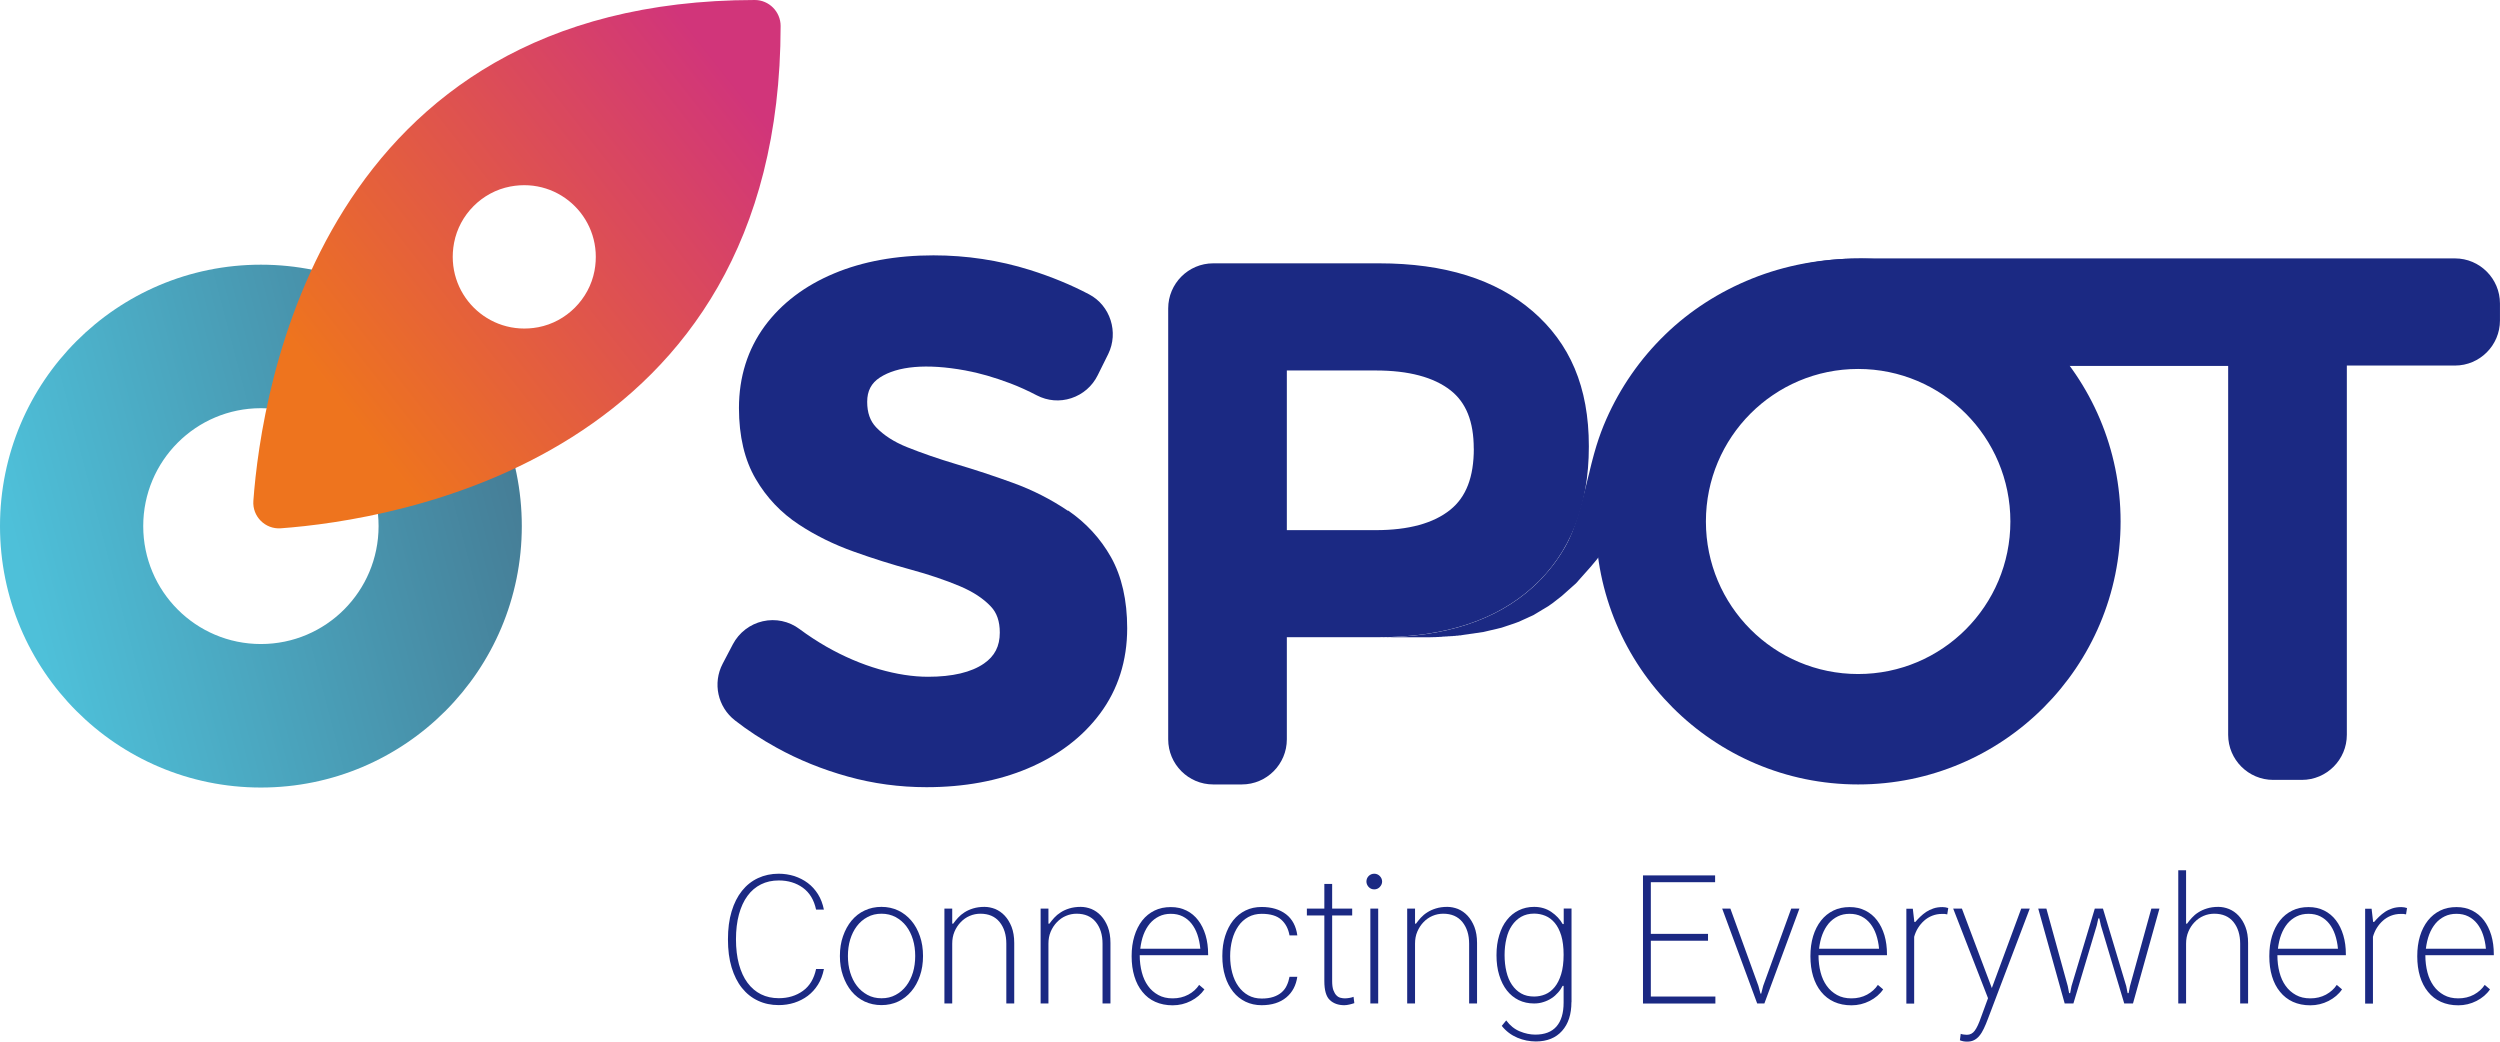
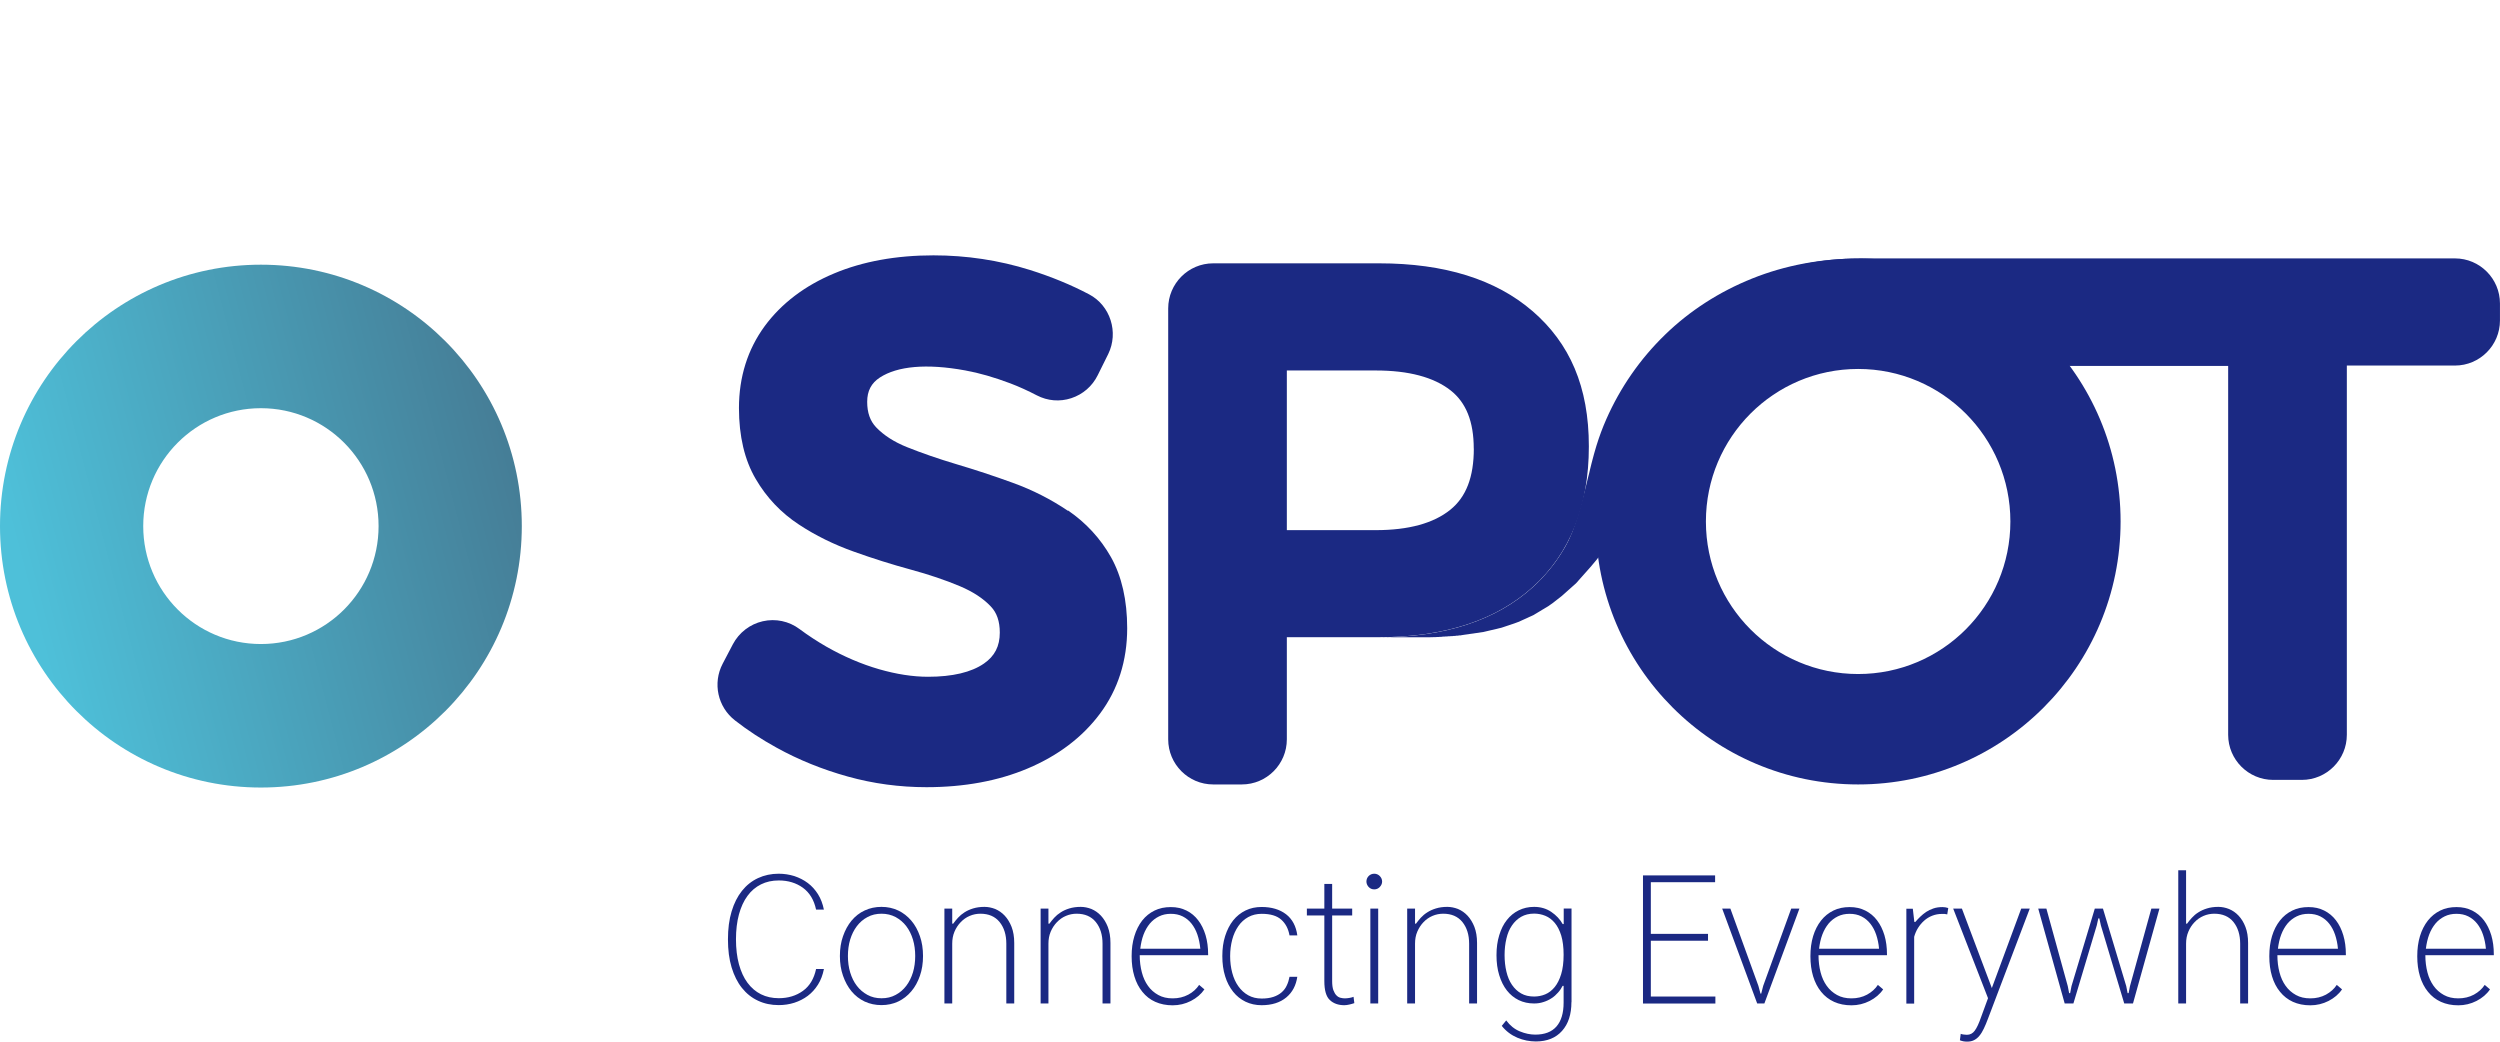
<svg xmlns="http://www.w3.org/2000/svg" width="72" height="30" viewBox="0 0 72 30" fill="none">
  <g id="logo">
    <g id="Group">
      <g id="Group_2">
        <path id="Vector" d="M7.514 7.623C3.363 7.623 0 10.992 0 15.152C0 19.311 3.363 22.681 7.514 22.681C11.665 22.681 15.028 19.311 15.028 15.152C15.028 10.992 11.665 7.623 7.514 7.623ZM7.514 18.548C5.641 18.548 4.125 17.028 4.125 15.152C4.125 13.276 5.641 11.756 7.514 11.756C9.387 11.756 10.903 13.276 10.903 15.152C10.903 17.028 9.387 18.548 7.514 18.548Z" fill="url(#paint0_linear_3235_3626)" />
-         <path id="Vector_2" d="M21.738 0C9.24 0.008 7.53 11.242 7.297 14.423C7.263 14.874 7.64 15.249 8.088 15.215C11.262 14.982 22.474 13.271 22.482 0.748C22.482 0.336 22.146 0 21.738 0ZM15.502 9.424C14.051 9.699 12.802 8.447 13.077 6.994C13.231 6.18 13.883 5.527 14.695 5.372C16.146 5.096 17.396 6.348 17.121 7.802C16.966 8.615 16.314 9.269 15.502 9.424Z" fill="url(#paint1_linear_3235_3626)" />
      </g>
      <g id="Group_3">
        <path id="Vector_3" d="M53.515 7.445C49.34 7.445 45.956 10.836 45.956 15.019C45.956 19.202 49.34 22.592 53.515 22.592C57.689 22.592 61.073 19.202 61.073 15.019C61.073 10.836 57.689 7.445 53.515 7.445ZM53.515 19.412C51.092 19.412 49.13 17.446 49.13 15.019C49.13 12.591 51.092 10.626 53.515 10.626C55.937 10.626 57.899 12.591 57.899 15.019C57.899 17.446 55.937 19.412 53.515 19.412Z" fill="#1B2983" />
        <path id="Vector_4" d="M30.758 14.712C30.273 14.384 29.739 14.111 29.171 13.906C28.631 13.709 28.081 13.528 27.542 13.368C27.023 13.213 26.547 13.048 26.12 12.877C25.75 12.728 25.452 12.536 25.234 12.308C25.059 12.124 24.975 11.886 24.975 11.573C24.975 11.261 25.09 11.035 25.344 10.87C25.845 10.547 26.675 10.463 27.798 10.668C28.202 10.741 28.636 10.867 29.095 11.04C29.346 11.135 29.605 11.253 29.862 11.387C30.171 11.547 30.522 11.576 30.852 11.468C31.187 11.358 31.457 11.124 31.614 10.807L31.916 10.198C32.224 9.571 31.978 8.799 31.366 8.477C30.849 8.204 30.279 7.97 29.666 7.776C28.77 7.495 27.835 7.354 26.884 7.354C25.811 7.354 24.849 7.529 24.027 7.873C23.178 8.227 22.505 8.739 22.023 9.393C21.534 10.062 21.282 10.854 21.282 11.752C21.282 12.563 21.445 13.25 21.764 13.793C22.076 14.329 22.495 14.77 23.006 15.105C23.482 15.42 24.017 15.683 24.59 15.887C25.137 16.084 25.693 16.258 26.24 16.407C26.751 16.546 27.225 16.706 27.644 16.882C28.018 17.04 28.317 17.234 28.534 17.465C28.71 17.648 28.794 17.895 28.794 18.218C28.794 18.611 28.649 18.895 28.338 19.11C27.974 19.362 27.432 19.491 26.727 19.491C26.29 19.491 25.816 19.417 25.316 19.273C24.807 19.126 24.299 18.908 23.802 18.625C23.537 18.472 23.275 18.302 23.024 18.115C22.723 17.89 22.338 17.808 21.968 17.892C21.599 17.976 21.285 18.218 21.107 18.554L20.813 19.115C20.52 19.674 20.669 20.362 21.17 20.75C21.536 21.036 21.94 21.299 22.364 21.532C23 21.884 23.689 22.162 24.415 22.364C25.148 22.569 25.91 22.671 26.683 22.671C27.77 22.671 28.752 22.49 29.6 22.131C30.472 21.763 31.174 21.233 31.68 20.553C32.198 19.858 32.463 19.029 32.463 18.092C32.463 17.286 32.306 16.599 31.997 16.047C31.693 15.507 31.274 15.053 30.758 14.701V14.712Z" fill="#1B2983" />
        <g id="Group_4">
          <g id="SPLINE">
            <path id="Vector_5" d="M53.554 7.445C52.456 7.445 51.416 7.639 50.466 8.02C49.512 8.403 48.664 8.949 47.949 9.644C47.234 10.339 46.666 11.158 46.262 12.072C46.152 12.321 46.058 12.575 45.977 12.838L45.93 12.998L45.906 13.082L45.883 13.168L45.859 13.258L45.835 13.35L45.812 13.444L45.788 13.541L45.765 13.641L45.738 13.743L45.686 13.956L45.631 14.176L45.573 14.399L45.513 14.62L45.45 14.835L45.416 14.94L45.382 15.04L45.348 15.137L45.314 15.231L45.28 15.323L45.243 15.409L45.207 15.493L45.17 15.572L45.131 15.648L45.092 15.722L45.01 15.861C44.777 16.249 44.486 16.598 44.146 16.91C43.088 17.868 41.6 18.354 39.725 18.354H39.775H39.825H39.874H39.924H39.974H40.024H40.073H40.123H40.173H40.22H40.267H40.314H40.361H40.409H40.456H40.503H40.55H40.597H40.644H40.689H40.733H40.778H40.822H40.867H40.911H40.956H41.001H41.045H41.09H41.134H41.176L41.218 18.351H41.26L41.302 18.349H41.344L41.386 18.346H41.428L41.469 18.341H41.511L41.553 18.335H41.595L41.634 18.33H41.674L41.713 18.325H41.752L41.791 18.32H41.831L41.87 18.314H41.909L41.949 18.307H41.988L42.027 18.299H42.066L42.106 18.291L42.142 18.286L42.179 18.28L42.216 18.275L42.252 18.27L42.289 18.265L42.326 18.259L42.362 18.254L42.399 18.249L42.436 18.244L42.472 18.238L42.509 18.233L42.546 18.228L42.583 18.223L42.617 18.217L42.651 18.212L42.685 18.207L42.719 18.202L42.753 18.194L42.787 18.186L42.821 18.178L42.855 18.17L42.889 18.162L42.923 18.154L42.957 18.146L42.991 18.139L43.025 18.131L43.059 18.123L43.093 18.115L43.125 18.107L43.156 18.099L43.188 18.091L43.219 18.084L43.25 18.076L43.282 18.065L43.313 18.055L43.345 18.044L43.376 18.034L43.407 18.023L43.439 18.013L43.47 18.002L43.502 17.992L43.533 17.981L43.565 17.971L43.596 17.96L43.625 17.95L43.654 17.939L43.682 17.929L43.711 17.918L43.74 17.908L43.769 17.895L43.798 17.881L43.827 17.868L43.855 17.855L43.884 17.842L43.913 17.829L43.942 17.816L43.971 17.803L43.999 17.79L44.028 17.776L44.057 17.763L44.086 17.75L44.115 17.737L44.143 17.724L44.17 17.711L44.196 17.695L44.222 17.679L44.248 17.664L44.274 17.648L44.301 17.632L44.327 17.616L44.353 17.601L44.379 17.585L44.405 17.569L44.431 17.553L44.458 17.538L44.484 17.522L44.51 17.506L44.536 17.491L44.562 17.475L44.589 17.459L44.615 17.441L44.641 17.422L44.667 17.404L44.693 17.386L44.72 17.367L44.743 17.349L44.767 17.33L44.79 17.312L44.814 17.294L44.837 17.275L44.861 17.257L44.885 17.239L44.908 17.22L44.932 17.202L44.955 17.183L44.979 17.165L45.002 17.144L45.026 17.123L45.05 17.102L45.073 17.081L45.097 17.06L45.12 17.039L45.144 17.018L45.167 16.997L45.191 16.976L45.215 16.955L45.238 16.934L45.262 16.913L45.285 16.892L45.309 16.871L45.333 16.85L45.356 16.829L45.38 16.808L45.401 16.787L45.422 16.764L45.443 16.74L45.463 16.716L45.484 16.693L45.505 16.669L45.526 16.645L45.547 16.622L45.568 16.598L45.589 16.575L45.61 16.551L45.631 16.527L45.652 16.504L45.673 16.48L45.694 16.457L45.715 16.433L45.736 16.409L45.757 16.386L45.778 16.362L45.799 16.338L45.82 16.315L45.861 16.265L45.903 16.215L45.945 16.165L45.987 16.115L46.026 16.063L46.066 16.01L46.105 15.958L46.144 15.905L46.184 15.853L46.223 15.8L46.262 15.748L46.301 15.693L46.341 15.638L46.38 15.583L46.419 15.528L46.459 15.473L46.498 15.417L46.537 15.362L46.577 15.307L46.616 15.252L46.653 15.197L46.689 15.142L46.726 15.087L46.763 15.029L46.799 14.971L46.836 14.914L46.912 14.801L46.985 14.685L47.058 14.57L47.132 14.454L47.205 14.339L47.278 14.223L47.352 14.108L47.425 13.995L47.498 13.882L47.535 13.825L47.572 13.769L47.608 13.714L47.645 13.659L47.682 13.604L47.718 13.549L47.755 13.494L47.792 13.439L47.828 13.384L47.865 13.329L47.902 13.273L47.938 13.218L47.975 13.163L48.012 13.111L48.048 13.058L48.085 13.006L48.122 12.953L48.161 12.901L48.2 12.848L48.24 12.796L48.279 12.746L48.318 12.696L48.358 12.646L48.397 12.596L48.436 12.546L48.475 12.497L48.515 12.449L48.554 12.402L48.575 12.379L48.596 12.355L48.617 12.331L48.638 12.308L48.659 12.284L48.68 12.26L48.7 12.237L48.721 12.213L48.742 12.19L48.763 12.166L48.784 12.142L48.805 12.119L48.826 12.098L48.847 12.077L48.868 12.056L48.889 12.035L48.91 12.014L48.931 11.993L48.952 11.972L48.973 11.951L48.994 11.93L49.015 11.909L49.036 11.888L49.057 11.867L49.078 11.846L49.099 11.825L49.12 11.804L49.141 11.783L49.161 11.762L49.182 11.741L49.203 11.723L49.224 11.704L49.245 11.686L49.266 11.667L49.287 11.649L49.308 11.631L49.329 11.612L49.35 11.594L49.371 11.575L49.392 11.557L49.413 11.539L49.434 11.52L49.455 11.502L49.476 11.484L49.497 11.465L49.518 11.447L49.539 11.431L49.56 11.415L49.581 11.4L49.602 11.384L49.622 11.368L49.643 11.352L49.664 11.337L49.688 11.321L49.712 11.305L49.735 11.29L49.759 11.274L49.782 11.258L49.806 11.242L49.829 11.226L49.853 11.211L49.877 11.195L49.9 11.182L49.924 11.169L49.947 11.156L49.971 11.143L49.994 11.129L50.018 11.116L50.041 11.103L50.065 11.09L50.089 11.077L50.112 11.064L50.136 11.051L50.159 11.038L50.183 11.024L50.206 11.011L50.23 10.998L50.254 10.988L50.277 10.977L50.301 10.967L50.324 10.956L50.348 10.946L50.371 10.935L50.395 10.925L50.419 10.914L50.442 10.904L50.466 10.893L50.489 10.883L50.513 10.872L50.536 10.862L50.56 10.851L50.584 10.841L50.61 10.83L50.636 10.822L50.662 10.815L50.688 10.807L50.715 10.799L50.741 10.791L50.767 10.783L50.793 10.775L50.819 10.767L50.846 10.759L50.872 10.752L50.898 10.744L50.924 10.736L50.95 10.728L50.977 10.72L51.003 10.712L51.029 10.704L51.055 10.699L51.081 10.694L51.107 10.688L51.134 10.683L51.16 10.678L51.186 10.673L51.212 10.668L51.238 10.662L51.265 10.657L51.291 10.652L51.317 10.646L51.343 10.641L51.369 10.636L51.395 10.631L51.422 10.626L51.448 10.62L51.477 10.615L51.505 10.61H51.534L51.563 10.602H51.592L51.621 10.594H51.65L51.678 10.586H51.707L51.736 10.581H51.765L51.794 10.576H51.822L51.851 10.57H51.88L51.909 10.565H51.938L51.967 10.56H51.995L52.024 10.557H52.053L52.082 10.555H52.111L52.139 10.552H52.168L52.228 10.547H52.289L52.349 10.542H52.409L52.469 10.539H52.53H52.592H52.655H52.718H52.781H52.844H52.907H52.97H53.035H53.1H64.171V21.162C64.171 21.878 64.753 22.461 65.468 22.461H66.293C67.008 22.461 67.589 21.878 67.589 21.162V10.528H70.703C71.418 10.528 71.999 9.946 71.999 9.229V8.741C71.999 8.025 71.418 7.442 70.703 7.442H53.517" fill="#1B2983" />
          </g>
          <path id="Vector_6" d="M44.135 8.959C43.08 8.046 41.595 7.584 39.722 7.584H34.94C34.225 7.584 33.644 8.167 33.644 8.883V21.293C33.644 22.009 34.225 22.592 34.94 22.592H35.765C36.48 22.592 37.061 22.009 37.061 21.293V18.351H39.722C41.598 18.351 43.085 17.866 44.143 16.908C45.217 15.937 45.759 14.575 45.759 12.856C45.759 11.137 45.212 9.888 44.133 8.956L44.135 8.959ZM42.446 12.919C42.446 13.738 42.226 14.312 41.77 14.68C41.288 15.071 40.566 15.268 39.623 15.268H37.061V10.67H39.623C40.568 10.67 41.291 10.862 41.776 11.242C42.226 11.596 42.444 12.145 42.444 12.919H42.446Z" fill="#1B2983" />
        </g>
      </g>
    </g>
    <g id="Group_5">
      <path id="Vector_7" d="M23.728 27.913C23.694 28.081 23.639 28.228 23.558 28.357C23.477 28.485 23.38 28.593 23.265 28.68C23.15 28.766 23.021 28.832 22.877 28.879C22.736 28.924 22.584 28.947 22.427 28.947C22.209 28.947 22.01 28.905 21.832 28.821C21.651 28.737 21.497 28.614 21.369 28.454C21.24 28.294 21.141 28.094 21.07 27.861C20.999 27.625 20.965 27.357 20.965 27.055C20.965 26.753 20.999 26.483 21.07 26.25C21.141 26.013 21.24 25.817 21.369 25.656C21.497 25.496 21.651 25.373 21.832 25.289C22.013 25.205 22.212 25.163 22.427 25.163C22.584 25.163 22.733 25.187 22.877 25.231C23.019 25.279 23.15 25.344 23.265 25.431C23.38 25.517 23.477 25.625 23.558 25.753C23.639 25.882 23.694 26.029 23.728 26.197H23.503C23.443 25.916 23.317 25.709 23.123 25.567C22.93 25.428 22.699 25.357 22.429 25.357C22.238 25.357 22.068 25.394 21.916 25.47C21.764 25.546 21.633 25.656 21.528 25.801C21.421 25.945 21.34 26.123 21.282 26.334C21.225 26.543 21.196 26.785 21.196 27.052C21.196 27.32 21.225 27.562 21.282 27.772C21.34 27.982 21.421 28.16 21.528 28.304C21.636 28.449 21.764 28.559 21.916 28.635C22.068 28.711 22.241 28.748 22.429 28.748C22.699 28.748 22.93 28.677 23.123 28.538C23.317 28.399 23.443 28.189 23.503 27.908H23.728V27.913Z" fill="#1B2983" />
      <path id="Vector_8" d="M26.583 27.533C26.583 27.74 26.554 27.929 26.494 28.102C26.434 28.275 26.353 28.425 26.245 28.551C26.138 28.677 26.012 28.776 25.866 28.845C25.719 28.913 25.559 28.947 25.386 28.947C25.213 28.947 25.051 28.913 24.904 28.845C24.758 28.776 24.63 28.677 24.525 28.551C24.42 28.425 24.339 28.275 24.279 28.102C24.218 27.929 24.189 27.74 24.189 27.533C24.189 27.325 24.218 27.136 24.279 26.963C24.339 26.79 24.42 26.64 24.525 26.514C24.63 26.389 24.755 26.289 24.904 26.221C25.051 26.152 25.213 26.118 25.386 26.118C25.559 26.118 25.719 26.152 25.866 26.221C26.012 26.289 26.138 26.389 26.245 26.514C26.353 26.64 26.434 26.79 26.494 26.963C26.554 27.136 26.583 27.325 26.583 27.533ZM26.358 27.533C26.358 27.365 26.337 27.207 26.293 27.06C26.248 26.913 26.185 26.785 26.101 26.674C26.017 26.564 25.915 26.478 25.795 26.412C25.674 26.349 25.541 26.315 25.389 26.315C25.237 26.315 25.104 26.346 24.983 26.412C24.863 26.475 24.76 26.564 24.677 26.674C24.593 26.785 24.53 26.913 24.485 27.06C24.441 27.207 24.42 27.367 24.42 27.533C24.42 27.698 24.441 27.858 24.485 28.005C24.53 28.152 24.593 28.283 24.677 28.391C24.76 28.501 24.863 28.587 24.983 28.653C25.104 28.719 25.237 28.75 25.389 28.75C25.541 28.75 25.674 28.719 25.795 28.653C25.915 28.59 26.017 28.501 26.101 28.391C26.185 28.28 26.248 28.152 26.293 28.005C26.337 27.858 26.358 27.698 26.358 27.533Z" fill="#1B2983" />
      <path id="Vector_9" d="M29.207 28.9H28.982V27.178C28.982 26.921 28.917 26.714 28.788 26.554C28.657 26.394 28.474 26.315 28.236 26.315C28.128 26.315 28.024 26.336 27.927 26.378C27.827 26.42 27.744 26.48 27.668 26.559C27.594 26.635 27.534 26.727 27.489 26.832C27.445 26.937 27.424 27.052 27.424 27.178V28.9H27.199V26.168H27.424V26.601H27.453C27.492 26.546 27.539 26.488 27.592 26.43C27.644 26.373 27.707 26.32 27.777 26.276C27.851 26.228 27.932 26.192 28.026 26.163C28.121 26.134 28.228 26.118 28.354 26.118C28.456 26.118 28.558 26.139 28.66 26.178C28.762 26.221 28.854 26.284 28.935 26.37C29.016 26.457 29.084 26.567 29.134 26.695C29.184 26.827 29.21 26.979 29.21 27.157V28.897L29.207 28.9Z" fill="#1B2983" />
      <path id="Vector_10" d="M31.979 28.9H31.753V27.178C31.753 26.921 31.688 26.714 31.559 26.554C31.428 26.394 31.245 26.315 31.007 26.315C30.899 26.315 30.795 26.336 30.698 26.378C30.598 26.42 30.515 26.48 30.439 26.559C30.365 26.635 30.305 26.727 30.26 26.832C30.216 26.937 30.195 27.052 30.195 27.178V28.9H29.97V26.168H30.195V26.601H30.224C30.263 26.546 30.31 26.488 30.363 26.43C30.415 26.373 30.478 26.32 30.549 26.276C30.622 26.228 30.703 26.192 30.797 26.163C30.892 26.134 30.999 26.118 31.125 26.118C31.227 26.118 31.329 26.139 31.431 26.178C31.533 26.221 31.625 26.284 31.706 26.37C31.787 26.457 31.855 26.567 31.905 26.695C31.955 26.827 31.981 26.979 31.981 27.157V28.897L31.979 28.9Z" fill="#1B2983" />
      <path id="Vector_11" d="M34.794 27.51H32.824C32.824 27.688 32.845 27.851 32.885 28.003C32.924 28.155 32.984 28.284 33.063 28.394C33.141 28.504 33.241 28.591 33.359 28.656C33.477 28.722 33.615 28.753 33.773 28.753C33.94 28.753 34.089 28.717 34.223 28.646C34.356 28.575 34.459 28.481 34.535 28.365L34.687 28.494C34.592 28.633 34.461 28.743 34.299 28.827C34.134 28.911 33.958 28.953 33.773 28.953C33.587 28.953 33.419 28.919 33.272 28.853C33.126 28.788 33.002 28.691 32.9 28.564C32.798 28.439 32.722 28.292 32.67 28.118C32.617 27.945 32.591 27.754 32.591 27.538C32.591 27.323 32.617 27.134 32.67 26.961C32.722 26.788 32.798 26.638 32.895 26.512C32.995 26.386 33.112 26.292 33.251 26.224C33.39 26.155 33.547 26.124 33.72 26.124C33.893 26.124 34.037 26.158 34.171 26.224C34.304 26.289 34.417 26.384 34.508 26.505C34.6 26.625 34.671 26.77 34.721 26.935C34.77 27.103 34.794 27.284 34.794 27.483V27.512V27.51ZM34.569 27.323C34.556 27.176 34.527 27.04 34.485 26.916C34.443 26.793 34.385 26.688 34.315 26.599C34.244 26.51 34.16 26.442 34.061 26.392C33.961 26.342 33.848 26.318 33.72 26.318C33.592 26.318 33.482 26.342 33.38 26.392C33.278 26.442 33.191 26.51 33.115 26.599C33.042 26.688 32.981 26.793 32.934 26.916C32.887 27.04 32.858 27.176 32.84 27.323H34.563H34.569Z" fill="#1B2983" />
      <path id="Vector_12" d="M37.363 28.126C37.327 28.378 37.222 28.58 37.044 28.727C36.866 28.874 36.63 28.95 36.334 28.95C36.166 28.95 36.012 28.916 35.873 28.85C35.734 28.782 35.614 28.688 35.514 28.562C35.415 28.436 35.336 28.289 35.284 28.116C35.229 27.942 35.203 27.751 35.203 27.535C35.203 27.32 35.229 27.131 35.284 26.958C35.339 26.785 35.415 26.635 35.514 26.509C35.614 26.384 35.734 26.289 35.873 26.221C36.012 26.153 36.166 26.121 36.334 26.121C36.622 26.121 36.858 26.192 37.039 26.331C37.219 26.47 37.327 26.675 37.363 26.94H37.138C37.104 26.748 37.026 26.599 36.9 26.486C36.774 26.373 36.586 26.318 36.337 26.318C36.193 26.318 36.064 26.349 35.949 26.412C35.836 26.475 35.739 26.562 35.664 26.672C35.588 26.782 35.527 26.911 35.488 27.061C35.449 27.21 35.428 27.368 35.428 27.538C35.428 27.709 35.449 27.869 35.488 28.016C35.527 28.163 35.585 28.294 35.664 28.404C35.742 28.514 35.836 28.601 35.949 28.664C36.062 28.727 36.19 28.758 36.337 28.758C36.465 28.758 36.575 28.743 36.672 28.711C36.766 28.68 36.847 28.635 36.91 28.58C36.973 28.525 37.026 28.457 37.059 28.381C37.096 28.304 37.122 28.221 37.138 28.131H37.363V28.126Z" fill="#1B2983" />
      <path id="Vector_13" d="M39.005 28.89C38.958 28.905 38.911 28.921 38.861 28.931C38.812 28.942 38.762 28.95 38.717 28.95C38.544 28.95 38.403 28.9 38.298 28.8C38.193 28.701 38.141 28.52 38.141 28.254V26.365H37.638V26.168H38.141V25.457H38.366V26.168H38.943V26.365H38.366V28.254C38.366 28.362 38.377 28.449 38.4 28.514C38.424 28.577 38.453 28.63 38.487 28.664C38.521 28.701 38.56 28.724 38.602 28.735C38.644 28.745 38.686 28.753 38.725 28.753C38.772 28.753 38.817 28.748 38.864 28.74C38.911 28.732 38.95 28.722 38.982 28.708L39.005 28.892V28.89Z" fill="#1B2983" />
      <path id="Vector_14" d="M39.805 25.389C39.805 25.444 39.784 25.496 39.739 25.544C39.695 25.591 39.642 25.614 39.579 25.614C39.514 25.614 39.459 25.591 39.416 25.544C39.374 25.496 39.353 25.444 39.353 25.389C39.353 25.328 39.374 25.276 39.416 25.231C39.459 25.187 39.514 25.163 39.579 25.163C39.642 25.163 39.695 25.187 39.739 25.231C39.784 25.279 39.805 25.331 39.805 25.389ZM39.692 28.9H39.466V26.168H39.692V28.9Z" fill="#1B2983" />
      <path id="Vector_15" d="M42.536 28.9H42.311V27.178C42.311 26.921 42.245 26.714 42.117 26.554C41.986 26.394 41.803 26.315 41.565 26.315C41.457 26.315 41.352 26.336 41.255 26.378C41.156 26.42 41.072 26.48 40.996 26.559C40.923 26.635 40.863 26.727 40.818 26.832C40.773 26.937 40.753 27.052 40.753 27.178V28.9H40.527V26.168H40.753V26.601H40.781C40.821 26.546 40.868 26.488 40.92 26.43C40.973 26.373 41.035 26.32 41.106 26.276C41.179 26.228 41.261 26.192 41.355 26.163C41.449 26.134 41.557 26.118 41.682 26.118C41.785 26.118 41.887 26.139 41.989 26.178C42.091 26.221 42.183 26.284 42.264 26.37C42.345 26.457 42.413 26.567 42.463 26.695C42.513 26.827 42.539 26.979 42.539 27.157V28.897L42.536 28.9Z" fill="#1B2983" />
      <path id="Vector_16" d="M45.257 28.863C45.257 29.212 45.168 29.488 44.987 29.69C44.807 29.892 44.555 29.994 44.233 29.994C44.144 29.994 44.055 29.984 43.966 29.968C43.877 29.95 43.788 29.923 43.702 29.887C43.615 29.85 43.531 29.803 43.455 29.745C43.379 29.687 43.311 29.622 43.251 29.545L43.379 29.388C43.487 29.535 43.618 29.64 43.77 29.703C43.922 29.766 44.071 29.797 44.215 29.797C44.487 29.797 44.691 29.719 44.828 29.561C44.964 29.404 45.032 29.175 45.032 28.876V28.393H45.003C44.969 28.459 44.927 28.525 44.872 28.585C44.817 28.648 44.757 28.703 44.686 28.748C44.615 28.795 44.537 28.832 44.453 28.858C44.367 28.887 44.278 28.9 44.183 28.9C44.018 28.9 43.872 28.868 43.738 28.803C43.605 28.737 43.492 28.645 43.398 28.525C43.303 28.404 43.23 28.257 43.178 28.086C43.125 27.916 43.099 27.724 43.099 27.509C43.099 27.294 43.125 27.108 43.178 26.934C43.23 26.761 43.303 26.614 43.398 26.496C43.492 26.375 43.605 26.284 43.738 26.218C43.872 26.152 44.018 26.118 44.183 26.118C44.367 26.118 44.532 26.165 44.676 26.262C44.82 26.36 44.93 26.478 45.006 26.614H45.035V26.165H45.26V28.863H45.257ZM45.032 27.496C45.032 27.278 45.008 27.094 44.964 26.945C44.917 26.795 44.856 26.674 44.778 26.58C44.699 26.486 44.608 26.417 44.505 26.375C44.403 26.333 44.293 26.312 44.183 26.312C44.039 26.312 43.914 26.344 43.809 26.404C43.704 26.465 43.615 26.549 43.544 26.654C43.471 26.759 43.419 26.884 43.385 27.031C43.35 27.178 43.332 27.336 43.332 27.506C43.332 27.677 43.35 27.84 43.385 27.984C43.419 28.128 43.471 28.254 43.544 28.362C43.618 28.47 43.704 28.551 43.809 28.611C43.914 28.672 44.039 28.7 44.183 28.7C44.296 28.7 44.401 28.679 44.503 28.637C44.605 28.595 44.694 28.525 44.773 28.43C44.851 28.336 44.914 28.21 44.961 28.058C45.008 27.905 45.032 27.719 45.032 27.498V27.496Z" fill="#1B2983" />
      <path id="Vector_17" d="M49.406 28.901H47.318V25.211H49.395V25.408H47.544V26.896H49.191V27.093H47.544V28.701H49.403V28.898L49.406 28.901Z" fill="#1B2983" />
      <path id="Vector_18" d="M51.823 26.168L50.814 28.9H50.607L49.599 26.168H49.835L50.642 28.393L50.702 28.616H50.723L50.78 28.393L51.587 26.168H51.823Z" fill="#1B2983" />
      <path id="Vector_19" d="M54.342 27.51H52.373C52.373 27.688 52.394 27.851 52.433 28.003C52.472 28.155 52.532 28.284 52.611 28.394C52.69 28.504 52.789 28.591 52.907 28.656C53.025 28.722 53.164 28.753 53.321 28.753C53.489 28.753 53.638 28.717 53.771 28.646C53.905 28.572 54.007 28.481 54.083 28.365L54.235 28.494C54.141 28.633 54.01 28.743 53.847 28.827C53.682 28.911 53.507 28.953 53.321 28.953C53.135 28.953 52.967 28.919 52.821 28.853C52.674 28.785 52.551 28.691 52.449 28.564C52.347 28.439 52.271 28.292 52.218 28.118C52.166 27.945 52.14 27.754 52.14 27.538C52.14 27.323 52.166 27.134 52.218 26.961C52.271 26.788 52.347 26.638 52.446 26.512C52.546 26.386 52.663 26.292 52.802 26.224C52.941 26.155 53.098 26.124 53.271 26.124C53.444 26.124 53.588 26.158 53.721 26.224C53.855 26.292 53.968 26.384 54.059 26.505C54.151 26.625 54.222 26.77 54.272 26.935C54.321 27.103 54.345 27.284 54.345 27.483V27.512L54.342 27.51ZM54.117 27.323C54.104 27.176 54.075 27.04 54.033 26.916C53.991 26.793 53.934 26.688 53.863 26.599C53.792 26.51 53.709 26.442 53.609 26.392C53.509 26.342 53.397 26.318 53.269 26.318C53.14 26.318 53.03 26.342 52.928 26.392C52.826 26.442 52.739 26.51 52.663 26.599C52.59 26.688 52.53 26.793 52.483 26.916C52.436 27.04 52.407 27.176 52.389 27.323H54.112H54.117Z" fill="#1B2983" />
      <path id="Vector_20" d="M56.11 26.148L56.081 26.334C56.055 26.329 56.029 26.323 56.003 26.321C55.977 26.321 55.953 26.321 55.929 26.321C55.827 26.321 55.733 26.339 55.647 26.373C55.56 26.407 55.482 26.455 55.416 26.515C55.348 26.575 55.29 26.644 55.241 26.722C55.191 26.801 55.154 26.888 55.128 26.98V28.903H54.903V26.171H55.089L55.133 26.552H55.162C55.204 26.502 55.251 26.452 55.303 26.402C55.356 26.352 55.411 26.305 55.474 26.263C55.537 26.221 55.605 26.19 55.683 26.163C55.759 26.137 55.846 26.124 55.943 26.124C56.003 26.124 56.058 26.134 56.115 26.153L56.11 26.148Z" fill="#1B2983" />
      <path id="Vector_21" d="M58.457 26.168L57.252 29.343C57.213 29.448 57.173 29.543 57.134 29.624C57.095 29.705 57.053 29.776 57.006 29.831C56.961 29.887 56.909 29.928 56.851 29.957C56.794 29.986 56.728 29.999 56.652 29.999C56.576 29.999 56.508 29.986 56.445 29.96L56.469 29.774C56.495 29.784 56.524 29.792 56.558 29.795C56.589 29.8 56.621 29.802 56.647 29.802C56.739 29.802 56.815 29.763 56.872 29.684C56.932 29.606 56.993 29.472 57.058 29.285L57.255 28.748L56.252 26.168H56.503L57.365 28.456L58.211 26.168H58.457Z" fill="#1B2983" />
      <path id="Vector_22" d="M62.192 26.168L61.43 28.9H61.178L60.505 26.651L60.461 26.449H60.432L60.387 26.651L59.714 28.9H59.463L58.701 26.168H58.936L59.552 28.401L59.591 28.603H59.62L59.659 28.401L60.33 26.168H60.565L61.236 28.401L61.275 28.603H61.304L61.343 28.401L61.959 26.168H62.194H62.192Z" fill="#1B2983" />
      <path id="Vector_23" d="M64.743 28.9H64.517V27.179C64.517 26.921 64.452 26.714 64.324 26.554C64.195 26.394 64.009 26.315 63.771 26.315C63.664 26.315 63.559 26.336 63.462 26.378C63.365 26.42 63.276 26.481 63.203 26.559C63.129 26.635 63.069 26.727 63.025 26.832C62.98 26.937 62.959 27.053 62.959 27.179V28.9H62.734V25.064H62.959V26.601H62.988C63.027 26.546 63.074 26.488 63.127 26.431C63.179 26.373 63.242 26.32 63.313 26.276C63.386 26.229 63.467 26.192 63.562 26.163C63.656 26.134 63.763 26.118 63.889 26.118C63.991 26.118 64.093 26.139 64.195 26.179C64.297 26.221 64.389 26.284 64.47 26.37C64.552 26.457 64.62 26.567 64.669 26.696C64.719 26.824 64.745 26.979 64.745 27.158V28.898L64.743 28.9Z" fill="#1B2983" />
      <path id="Vector_24" d="M67.558 27.51H65.589C65.589 27.688 65.609 27.851 65.649 28.003C65.688 28.155 65.748 28.284 65.827 28.394C65.906 28.504 66.005 28.591 66.123 28.656C66.241 28.722 66.379 28.753 66.537 28.753C66.704 28.753 66.854 28.717 66.987 28.646C67.121 28.572 67.223 28.481 67.299 28.365L67.451 28.494C67.356 28.633 67.225 28.743 67.063 28.827C66.898 28.911 66.723 28.953 66.537 28.953C66.351 28.953 66.183 28.919 66.036 28.853C65.89 28.785 65.767 28.691 65.665 28.564C65.562 28.439 65.486 28.292 65.434 28.118C65.382 27.945 65.356 27.754 65.356 27.538C65.356 27.323 65.382 27.134 65.434 26.961C65.486 26.788 65.562 26.638 65.662 26.512C65.761 26.386 65.879 26.292 66.018 26.224C66.157 26.155 66.314 26.124 66.487 26.124C66.66 26.124 66.804 26.158 66.937 26.224C67.071 26.292 67.184 26.384 67.275 26.505C67.367 26.625 67.438 26.77 67.487 26.935C67.537 27.103 67.561 27.284 67.561 27.483V27.512L67.558 27.51ZM67.333 27.323C67.32 27.176 67.291 27.04 67.249 26.916C67.207 26.793 67.15 26.688 67.079 26.599C67.008 26.51 66.924 26.442 66.825 26.392C66.725 26.342 66.613 26.318 66.484 26.318C66.356 26.318 66.246 26.342 66.144 26.392C66.042 26.442 65.955 26.51 65.879 26.599C65.806 26.688 65.746 26.793 65.699 26.916C65.651 27.04 65.623 27.176 65.604 27.323H67.328H67.333Z" fill="#1B2983" />
-       <path id="Vector_25" d="M69.323 26.148L69.294 26.334C69.268 26.329 69.242 26.323 69.216 26.321C69.189 26.321 69.166 26.321 69.142 26.321C69.04 26.321 68.946 26.339 68.859 26.373C68.773 26.407 68.695 26.455 68.629 26.515C68.561 26.575 68.503 26.644 68.454 26.722C68.404 26.801 68.367 26.888 68.341 26.98V28.903H68.116V26.171H68.302L68.346 26.552H68.375C68.417 26.502 68.464 26.452 68.516 26.402C68.569 26.352 68.624 26.305 68.687 26.263C68.749 26.221 68.818 26.19 68.896 26.163C68.972 26.137 69.059 26.124 69.156 26.124C69.216 26.124 69.271 26.134 69.328 26.153L69.323 26.148Z" fill="#1B2983" />
      <path id="Vector_26" d="M71.819 27.51H69.85C69.85 27.688 69.871 27.851 69.91 28.003C69.949 28.155 70.01 28.284 70.088 28.394C70.167 28.504 70.266 28.591 70.384 28.656C70.502 28.722 70.641 28.753 70.798 28.753C70.966 28.753 71.115 28.717 71.248 28.646C71.382 28.572 71.484 28.481 71.56 28.365L71.712 28.494C71.618 28.633 71.487 28.743 71.324 28.827C71.159 28.911 70.984 28.953 70.798 28.953C70.612 28.953 70.444 28.919 70.298 28.853C70.151 28.785 70.028 28.691 69.926 28.564C69.824 28.439 69.748 28.292 69.695 28.118C69.643 27.945 69.617 27.754 69.617 27.538C69.617 27.323 69.643 27.134 69.695 26.961C69.748 26.788 69.824 26.638 69.923 26.512C70.023 26.386 70.141 26.292 70.279 26.224C70.418 26.155 70.575 26.124 70.748 26.124C70.921 26.124 71.065 26.158 71.199 26.224C71.332 26.292 71.445 26.384 71.537 26.505C71.628 26.625 71.699 26.77 71.749 26.935C71.798 27.103 71.822 27.284 71.822 27.483V27.512L71.819 27.51ZM71.594 27.323C71.581 27.176 71.552 27.04 71.51 26.916C71.468 26.793 71.411 26.688 71.34 26.599C71.269 26.51 71.186 26.442 71.086 26.392C70.987 26.342 70.874 26.318 70.746 26.318C70.617 26.318 70.507 26.342 70.405 26.392C70.303 26.442 70.216 26.51 70.141 26.599C70.067 26.688 70.007 26.793 69.96 26.916C69.913 27.04 69.884 27.176 69.865 27.323H71.589H71.594Z" fill="#1B2983" />
    </g>
  </g>
  <defs>
    <linearGradient id="paint0_linear_3235_3626" x1="0.757" y1="16.928" x2="15.296" y2="13.117" gradientUnits="userSpaceOnUse">
      <stop stop-color="#4EC0D9" />
      <stop offset="1" stop-color="#457B94" />
    </linearGradient>
    <linearGradient id="paint1_linear_3235_3626" x1="9.772" y1="11.57" x2="21.394" y2="2.439" gradientUnits="userSpaceOnUse">
      <stop stop-color="#EE741E" />
      <stop offset="0.99" stop-color="#D1357A" />
    </linearGradient>
  </defs>
</svg>